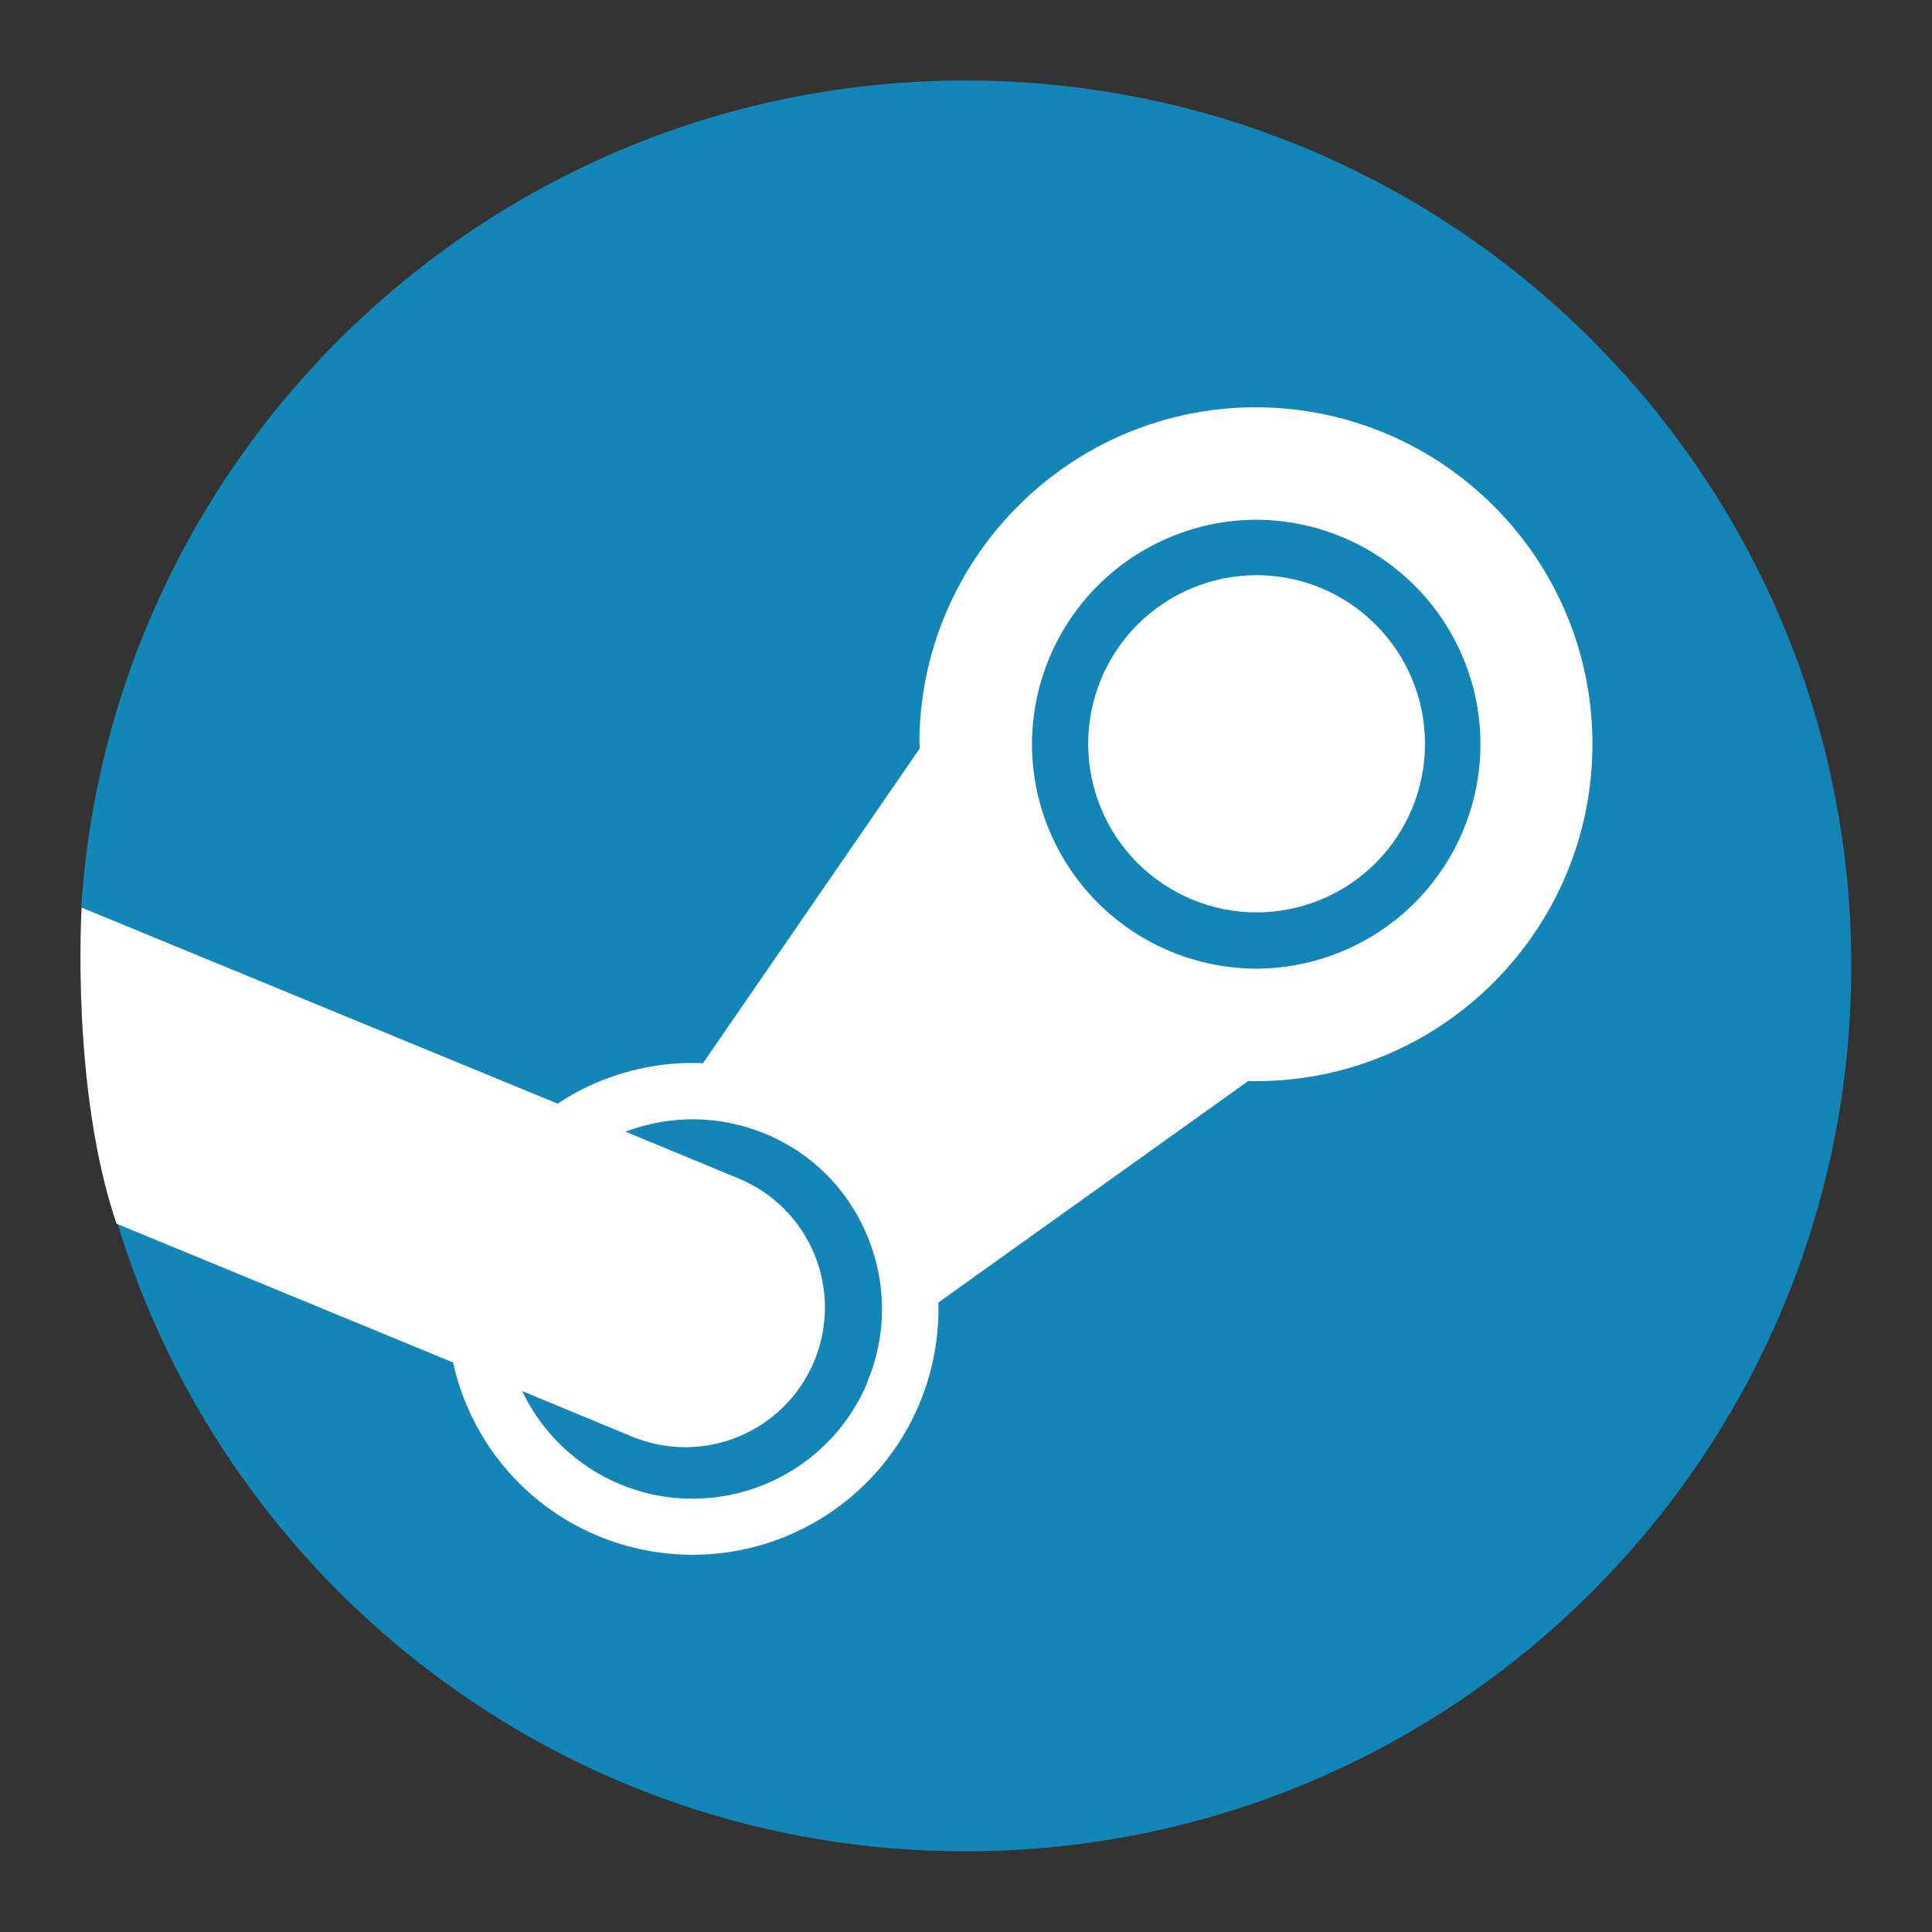
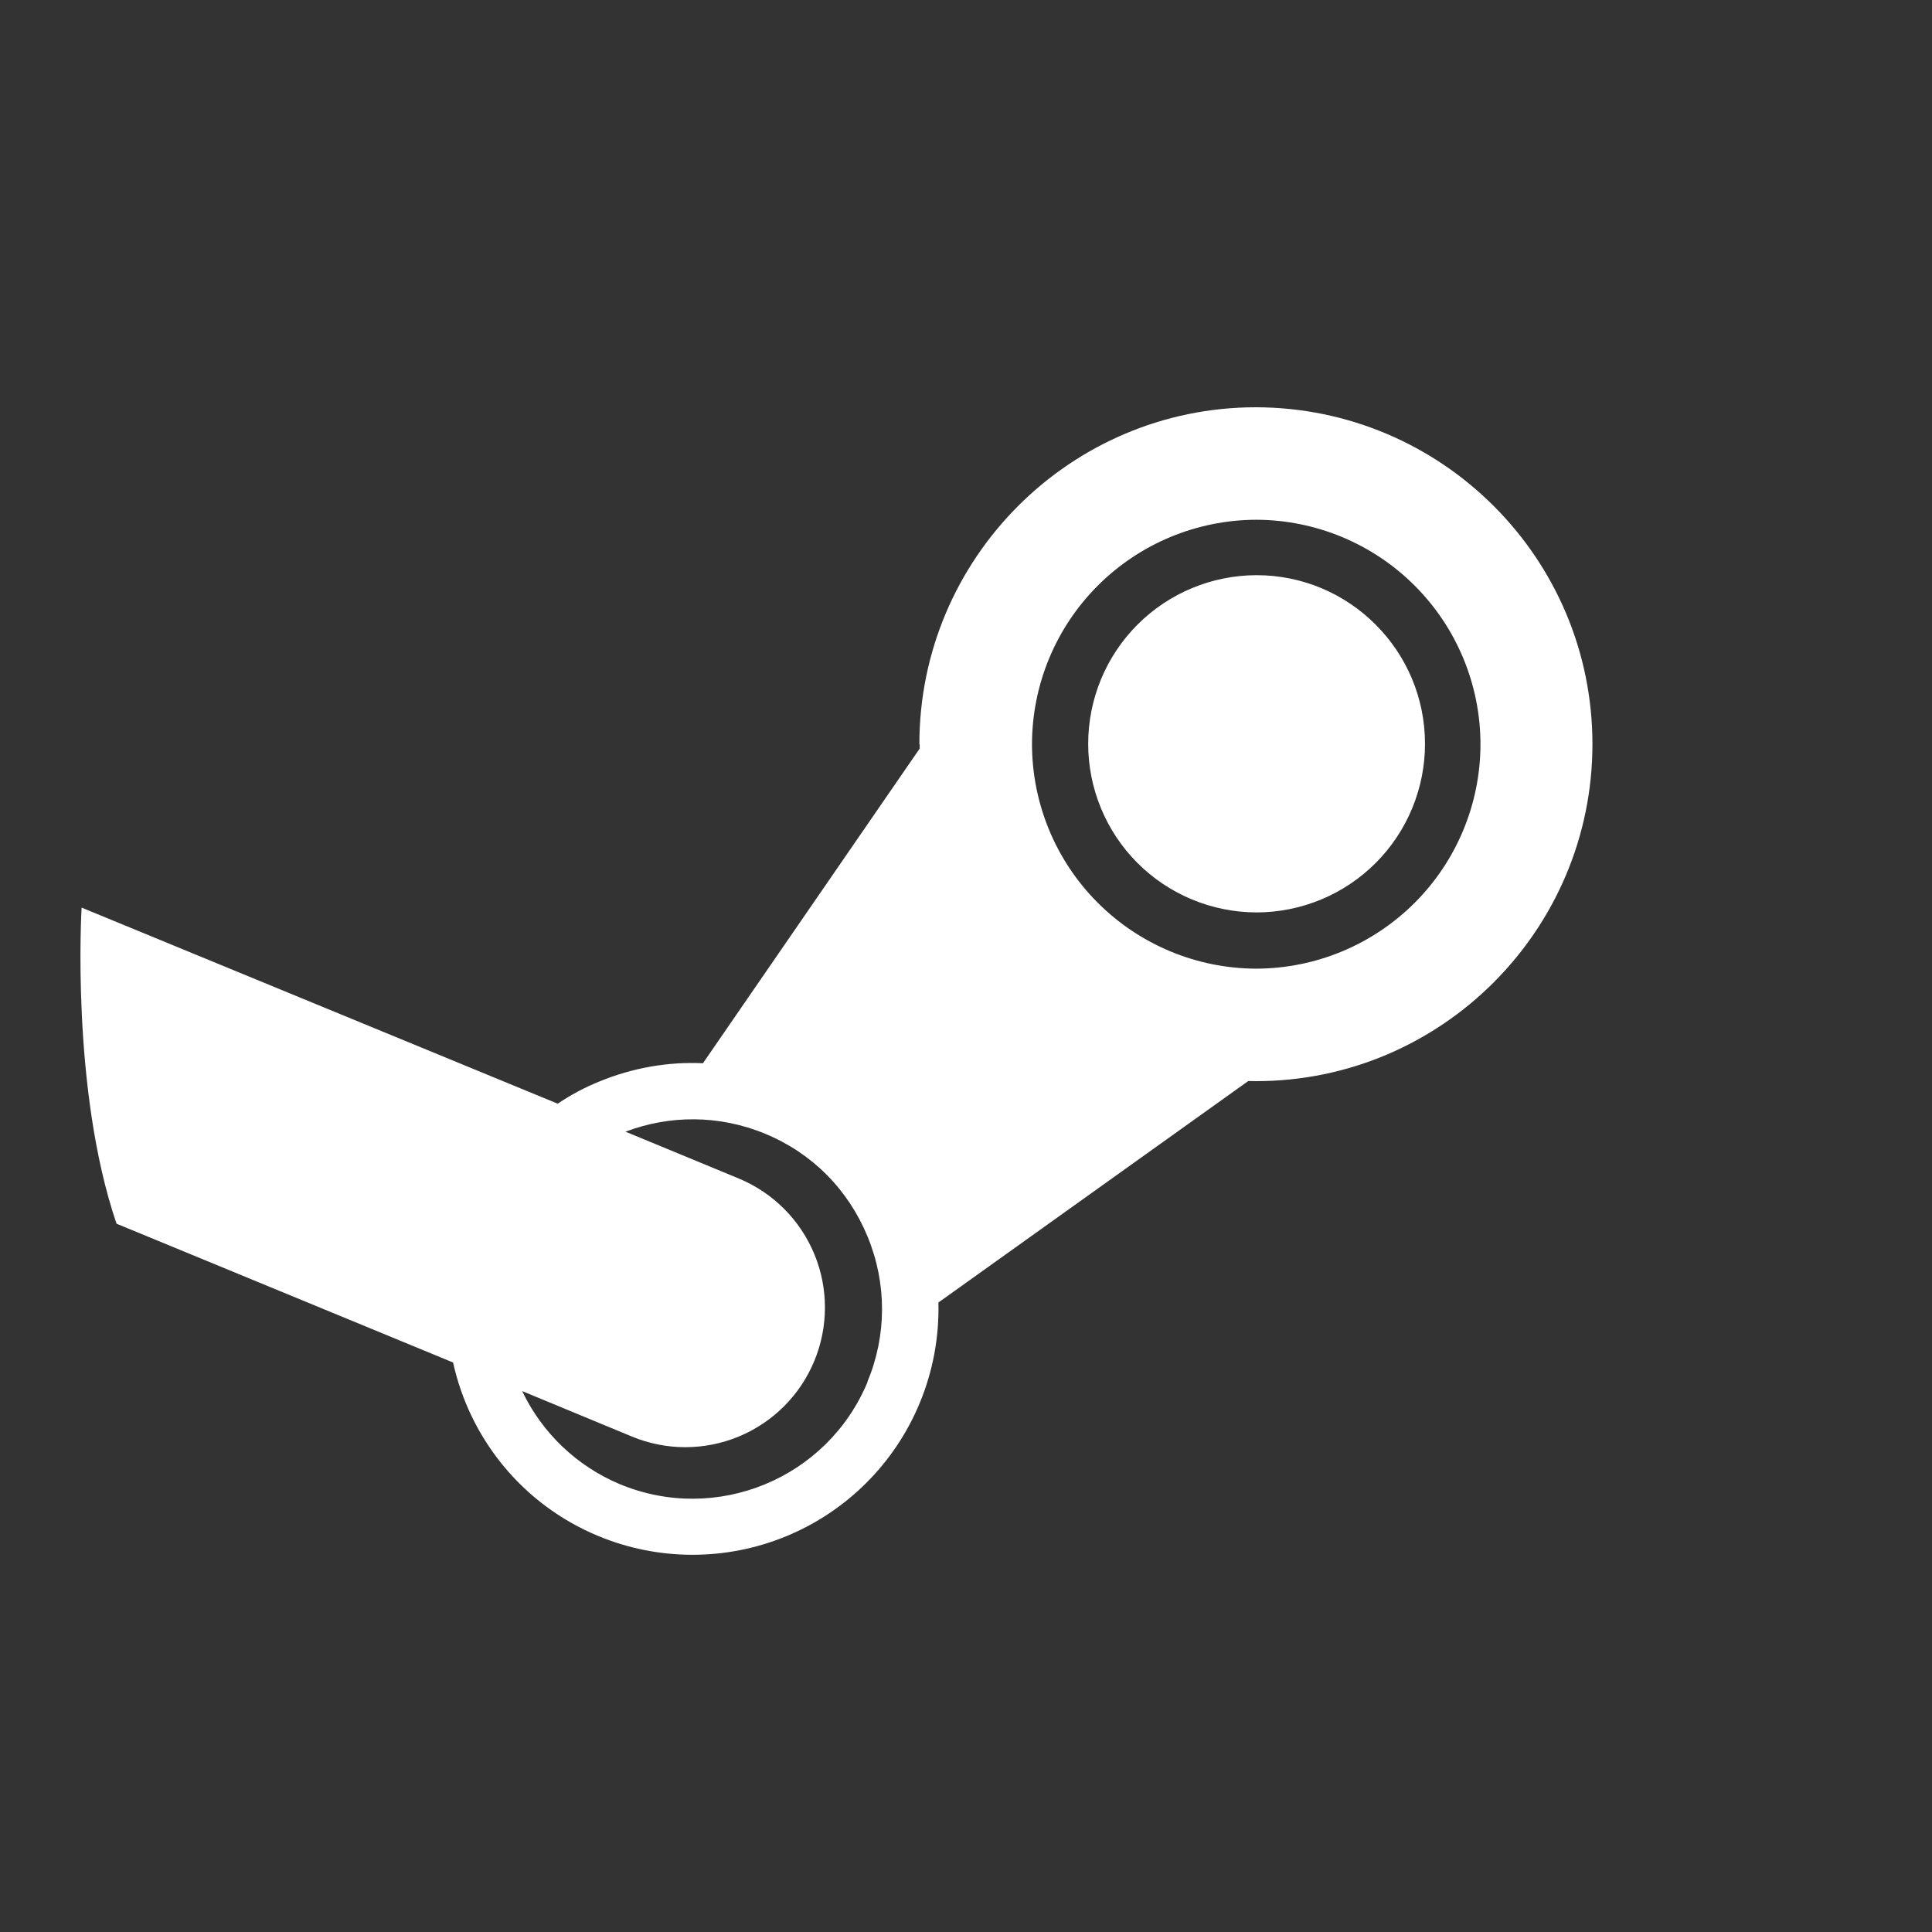
<svg xmlns="http://www.w3.org/2000/svg" width="45" height="45" viewBox="0 0 45 45" fill="none">
  <rect x="0" y="0" width="45" height="45" fill="#333333" stroke="none" />
-   <path d="M2.716 28.428C5.266 36.925 13.152 43.121 22.484 43.121C33.881 43.121 43.12 33.887 43.12 22.498C43.12 11.108 33.881 1.875 22.484 1.875C11.548 1.875 2.599 10.377 1.892 21.128C3.23 23.368 3.75 24.755 2.716 28.428Z" fill="url(#paint0_linear_8612_4090)" />
  <path d="M21.421 17.332L21.422 17.434L16.373 24.765C15.555 24.727 14.735 24.871 13.956 25.192C13.617 25.329 13.293 25.502 12.99 25.707L1.901 21.14C1.901 21.14 1.644 25.358 2.714 28.502L10.553 31.735C10.94 33.493 12.152 35.035 13.933 35.776C15.335 36.358 16.91 36.36 18.313 35.782C19.716 35.204 20.832 34.093 21.416 32.694C21.728 31.948 21.878 31.145 21.857 30.338L29.075 25.179L29.253 25.182C33.577 25.182 37.091 21.659 37.091 17.332C37.091 13.005 33.583 9.495 29.253 9.486C24.931 9.486 21.414 13.005 21.414 17.332H21.421ZM20.208 32.187C19.27 34.443 16.683 35.504 14.434 34.568C13.437 34.149 12.628 33.378 12.162 32.401L14.714 33.458C15.108 33.622 15.531 33.707 15.958 33.708C16.384 33.708 16.808 33.625 17.202 33.462C17.597 33.299 17.956 33.06 18.258 32.759C18.56 32.458 18.8 32.1 18.964 31.706C19.296 30.91 19.298 30.014 18.97 29.217C18.641 28.419 18.01 27.784 17.213 27.452L14.569 26.359C15.587 25.973 16.744 25.96 17.826 26.409C18.922 26.862 19.761 27.715 20.209 28.806C20.658 29.897 20.656 31.101 20.203 32.187M29.26 22.562C27.874 22.558 26.547 22.006 25.568 21.026C24.589 20.046 24.039 18.718 24.037 17.334C24.039 15.949 24.589 14.622 25.568 13.642C26.547 12.662 27.874 12.11 29.26 12.106C30.645 12.11 31.973 12.662 32.952 13.642C33.931 14.621 34.482 15.949 34.483 17.334C34.482 18.718 33.932 20.046 32.953 21.026C31.973 22.006 30.645 22.559 29.26 22.562ZM25.346 17.325C25.346 16.285 25.758 15.287 26.493 14.55C27.229 13.813 28.226 13.399 29.267 13.397C31.431 13.397 33.191 15.156 33.191 17.325C33.191 18.366 32.778 19.364 32.043 20.1C31.307 20.837 30.309 21.251 29.267 21.252C28.227 21.25 27.229 20.836 26.493 20.1C25.758 19.363 25.346 18.365 25.346 17.325Z" fill="white" />
  <defs>
    <linearGradient id="paint0_linear_8612_4090" x1="4128.7" y1="2064.17" x2="-0.352" y2="2064.17" gradientUnits="userSpaceOnUse">
      <stop stop-color="#111D2E" />
      <stop offset="0.212" stop-color="#051839" />
      <stop offset="0.407" stop-color="#0A1B48" />
      <stop offset="0.581" stop-color="#132E62" />
      <stop offset="0.738" stop-color="#144B7E" />
      <stop offset="0.873" stop-color="#136497" />
      <stop offset="1" stop-color="#1387B8" />
    </linearGradient>
  </defs>
</svg>